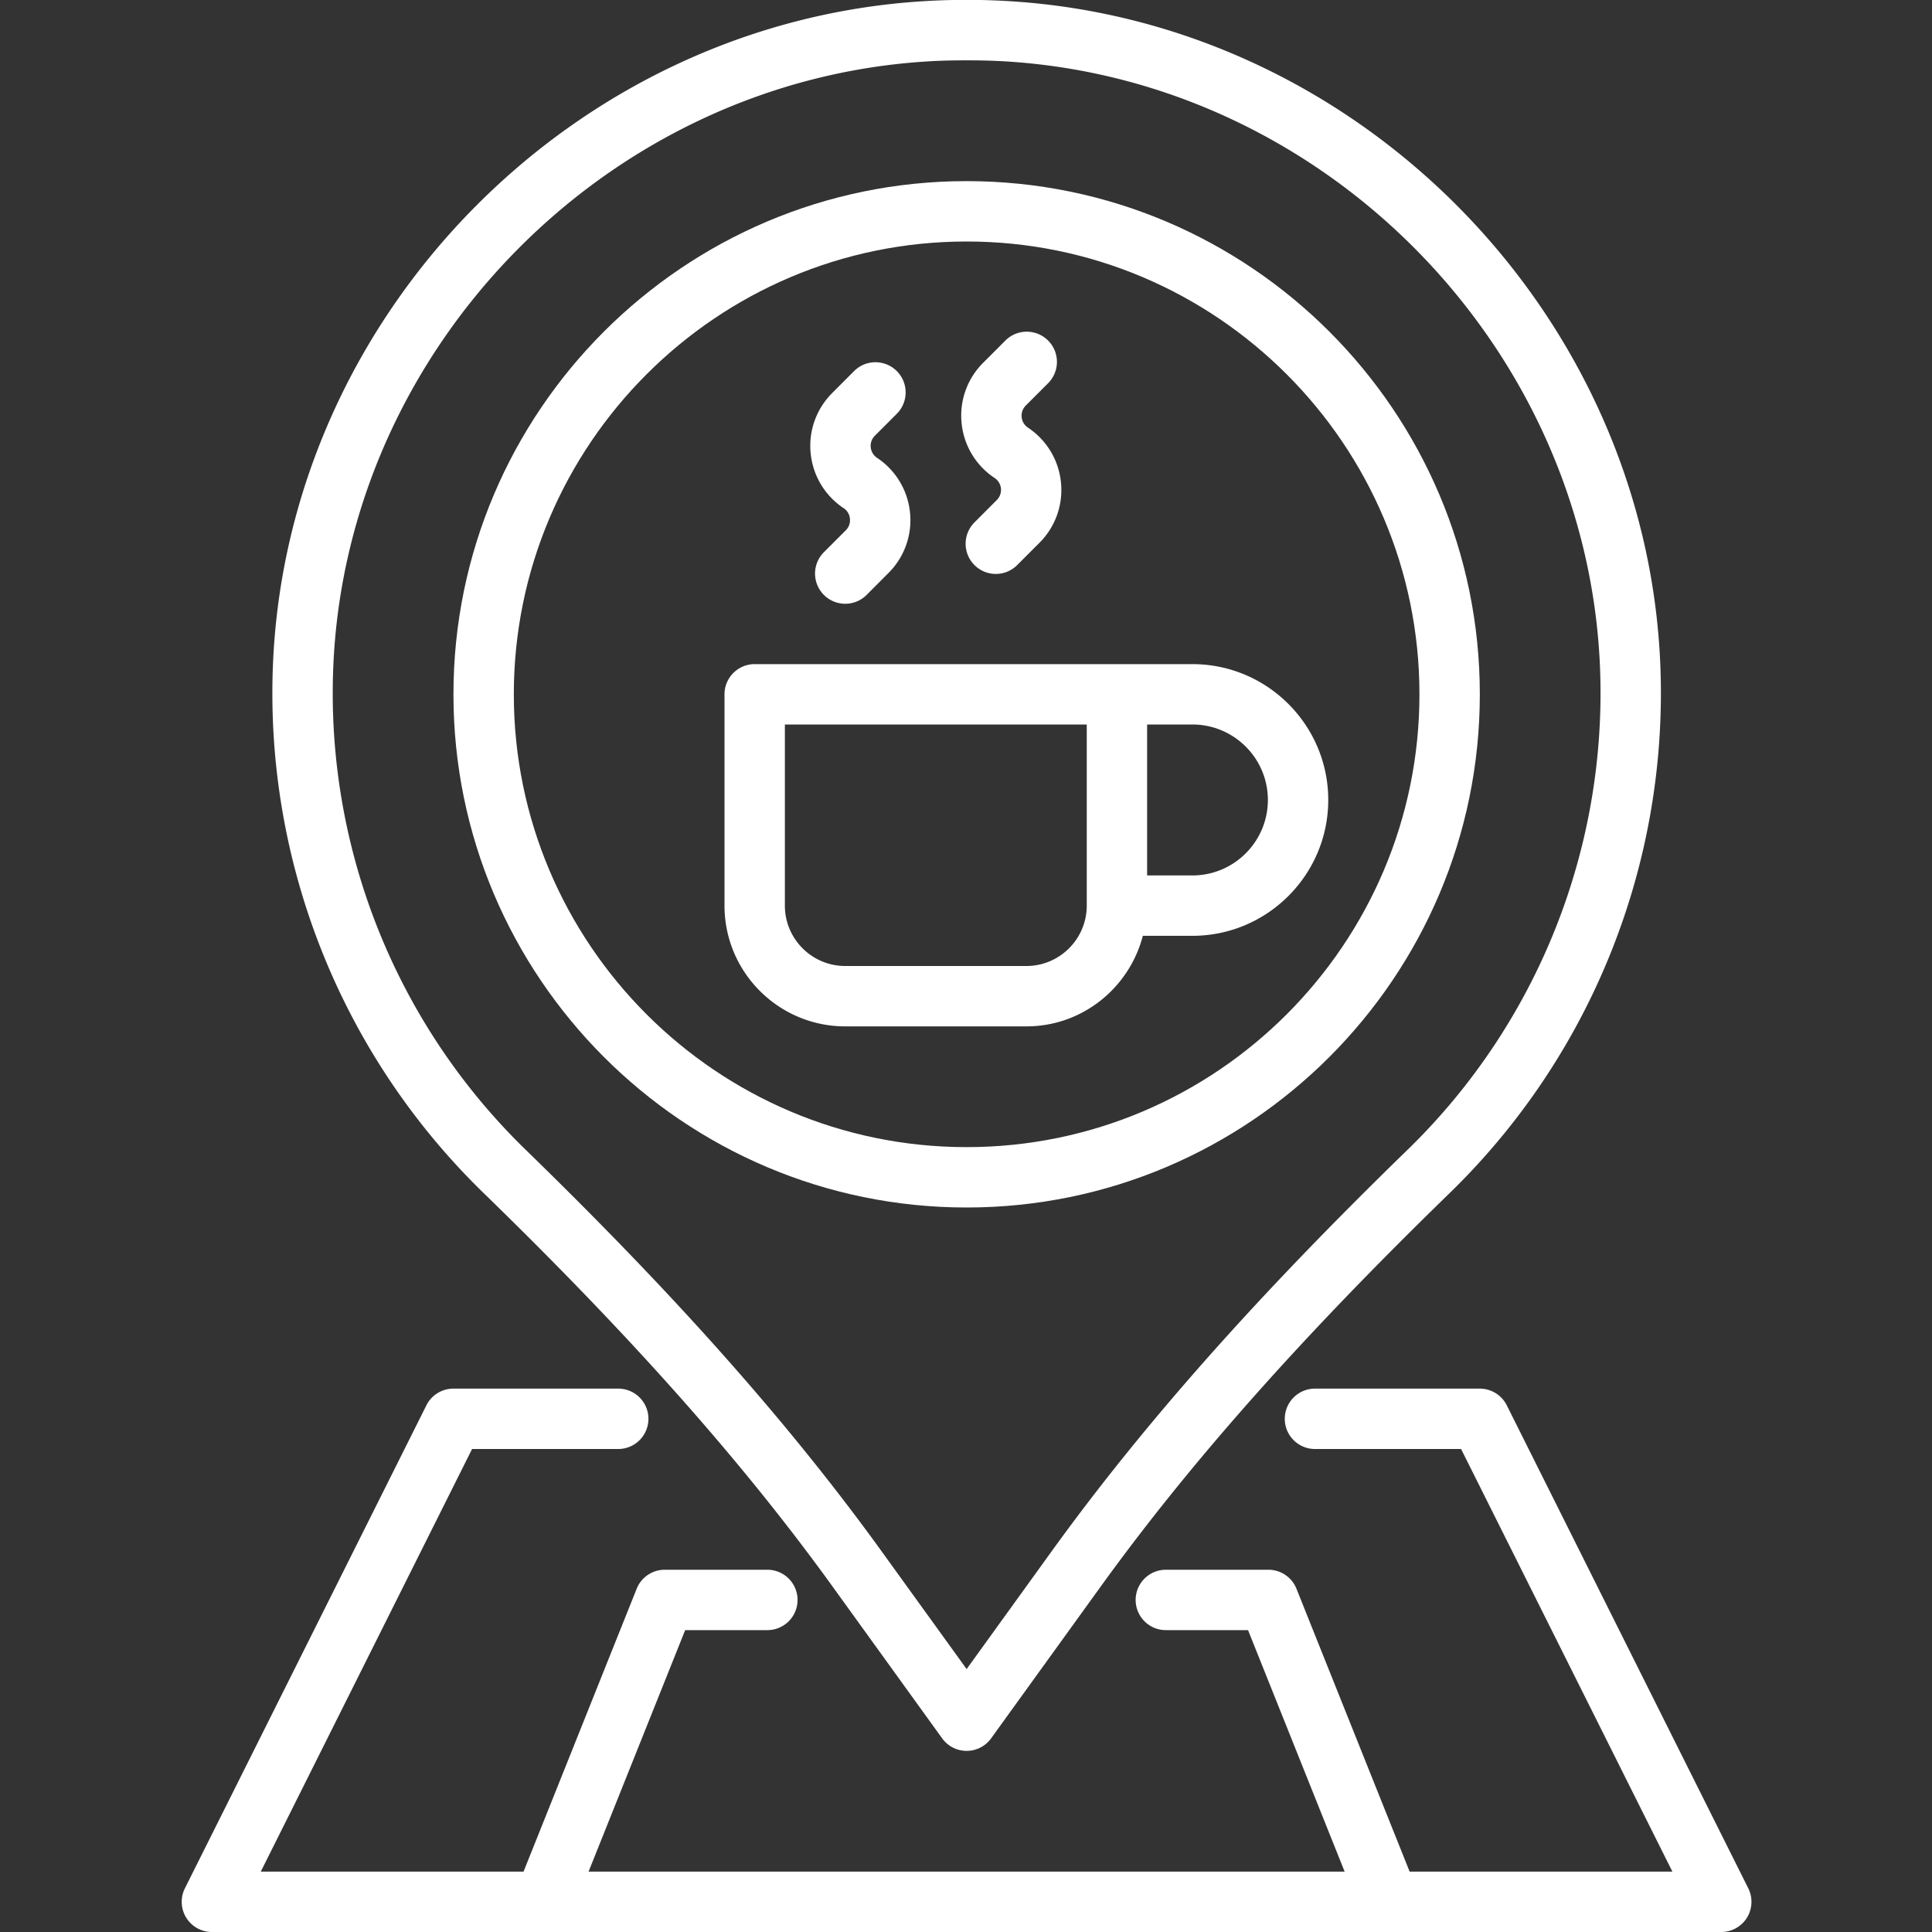
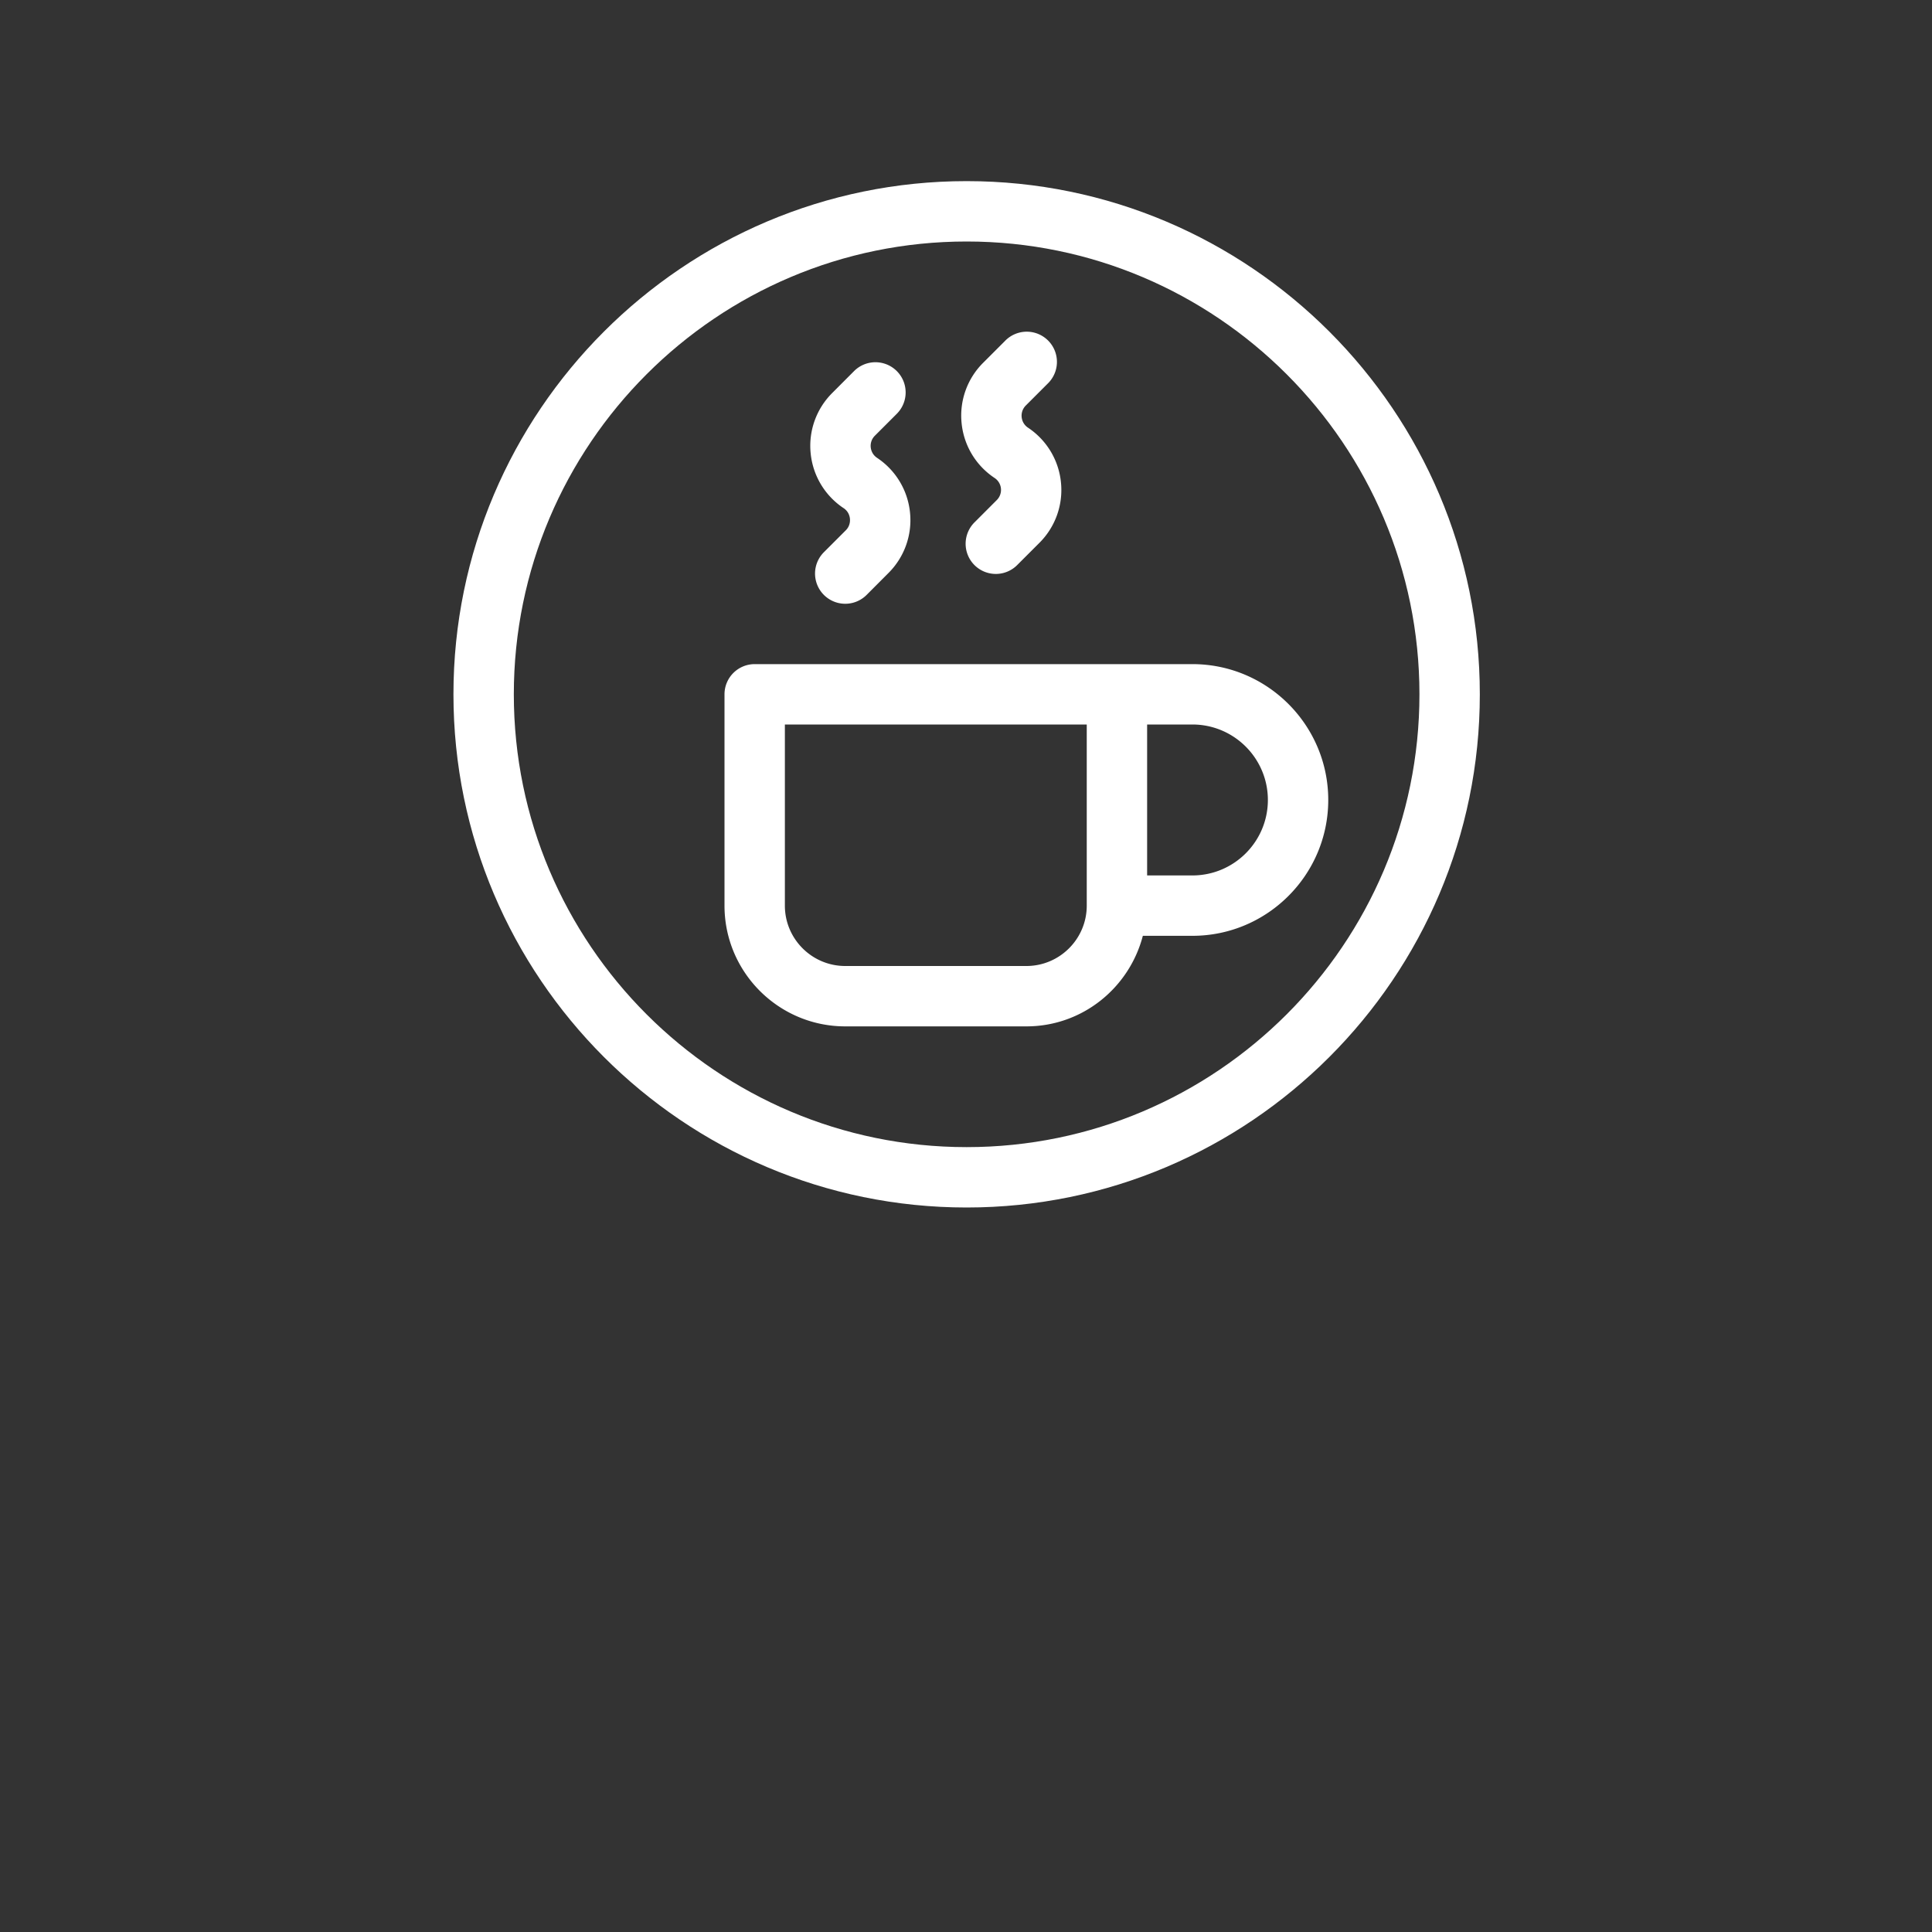
<svg xmlns="http://www.w3.org/2000/svg" version="1.1" width="512" height="512" x="0" y="0" viewBox="0 0 64 64" style="enable-background:new 0 0 512 512" xml:space="preserve">
  <rect x="0" y="0" width="64" height="64" fill="#333333" stroke="none" />
  <g>
-     <path d="m57.914 62.553-8-16A1 1 0 0 0 49.02 46h-5.46a1 1 0 1 0 0 2H48.4l7 14h-8.704l-3.749-9.371A1 1 0 0 0 42.02 52h-3.4a1 1 0 1 0 0 2h2.723l3.2 8H19.497l3.2-8h2.723a1 1 0 1 0 0-2h-3.4a1 1 0 0 0-.929.629L17.343 62H8.638l7-14h4.842a1 1 0 1 0 0-2h-5.46a1 1 0 0 0-.895.553l-8 16A1 1 0 0 0 7.02 64h50a1 1 0 0 0 .894-1.447z" fill="#ffffff" opacity="1" data-original="#000000" />
-     <path d="m27.55 52.515 3.66 5.07a1 1 0 0 0 1.622 0l3.66-5.07c2.973-4.11 6.649-8.25 11.567-13.029A23.091 23.091 0 0 0 55 22.018C54.521 10.424 45.07.77 33.485.042a23.045 23.045 0 0 0-2.926 0C18.972.771 9.52 10.424 9.042 22.019a23.088 23.088 0 0 0 6.942 17.467c4.92 4.78 8.595 8.92 11.566 13.029zM11.04 22.1c.437-10.585 9.066-19.398 19.646-20.063.448-.03.886-.038 1.335-.038.448 0 .887.009 1.337.038 10.579.665 19.206 9.478 19.644 20.063a21.093 21.093 0 0 1-6.339 15.953c-5.002 4.86-8.749 9.083-11.793 13.29l-2.849 3.947-2.85-3.947c-3.042-4.205-6.79-8.429-11.793-13.29A21.09 21.09 0 0 1 11.04 22.1z" fill="#ffffff" opacity="1" data-original="#000000" />
    <path d="M32.021 40c9.374 0 17-7.626 17-17s-7.626-17-17-17c-9.374 0-17 7.626-17 17s7.626 17 17 17zm0-32c8.271 0 15 6.729 15 15s-6.729 15-15 15-15-6.729-15-15 6.729-15 15-15z" fill="#ffffff" opacity="1" data-original="#000000" />
    <path d="M28 34h6c1.859 0 3.41-1.28 3.858-3H39.5c2.481 0 4.5-2.019 4.5-4.5S41.981 22 39.5 22H25a1 1 0 0 0-1 1v7c0 2.206 1.794 4 4 4zm14-7.5c0 1.379-1.121 2.5-2.5 2.5H38v-5h1.5c1.379 0 2.5 1.121 2.5 2.5zM26 24h10v6c0 1.103-.897 2-2 2h-6c-1.103 0-2-.897-2-2zM27.945 16.832c.164.11.202.267.21.35s.002.246-.137.385l-.726.726a1 1 0 0 0 1.416 1.414l.724-.726a2.468 2.468 0 0 0 .714-1.995 2.47 2.47 0 0 0-1.09-1.818c-.165-.11-.203-.267-.212-.35s-.001-.246.138-.385l.726-.726a1 1 0 0 0-1.416-1.414l-.724.726a2.468 2.468 0 0 0-.714 1.995 2.47 2.47 0 0 0 1.09 1.818zM32.945 15.832a.474.474 0 0 1 .073.735l-.725.726a1 1 0 1 0 1.414 1.414l.726-.726a2.467 2.467 0 0 0 .713-1.996 2.469 2.469 0 0 0-1.091-1.817.473.473 0 0 1-.211-.35.474.474 0 0 1 .137-.385l.726-.726a1 1 0 1 0-1.414-1.414l-.726.726a2.467 2.467 0 0 0-.713 1.995c.073.742.47 1.404 1.091 1.818z" fill="#ffffff" opacity="1" data-original="#000000" />
  </g>
</svg>